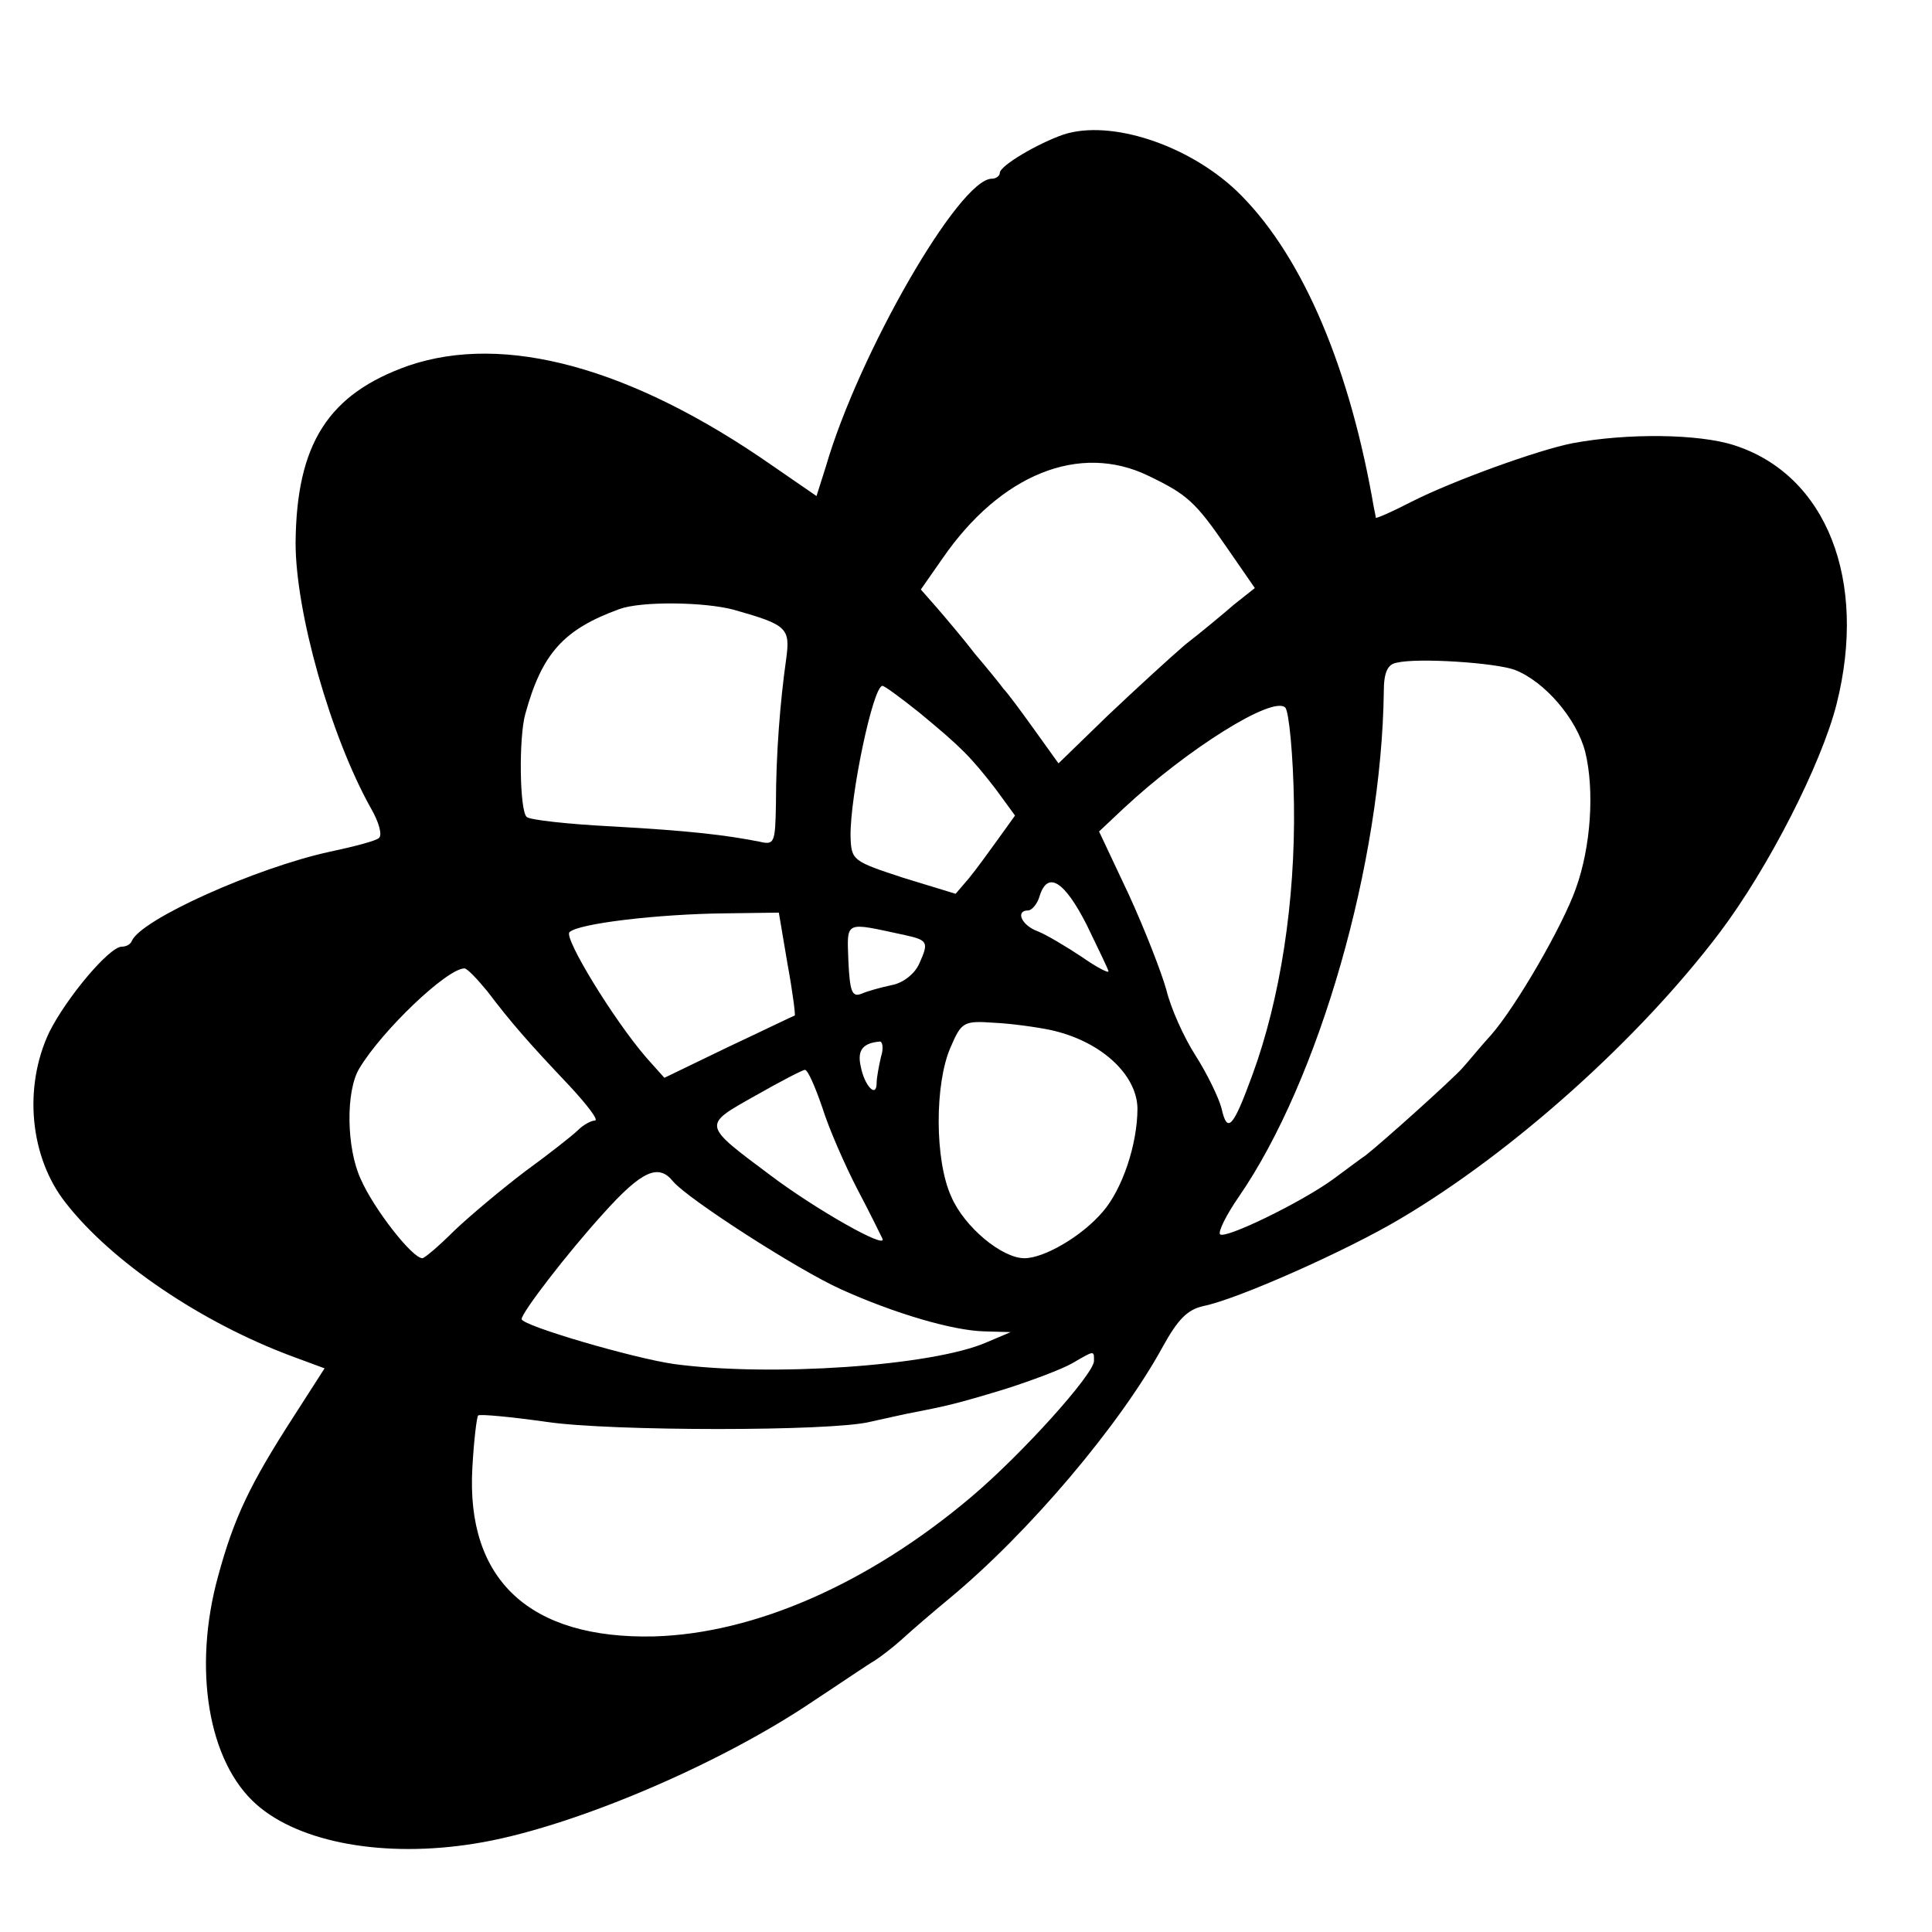
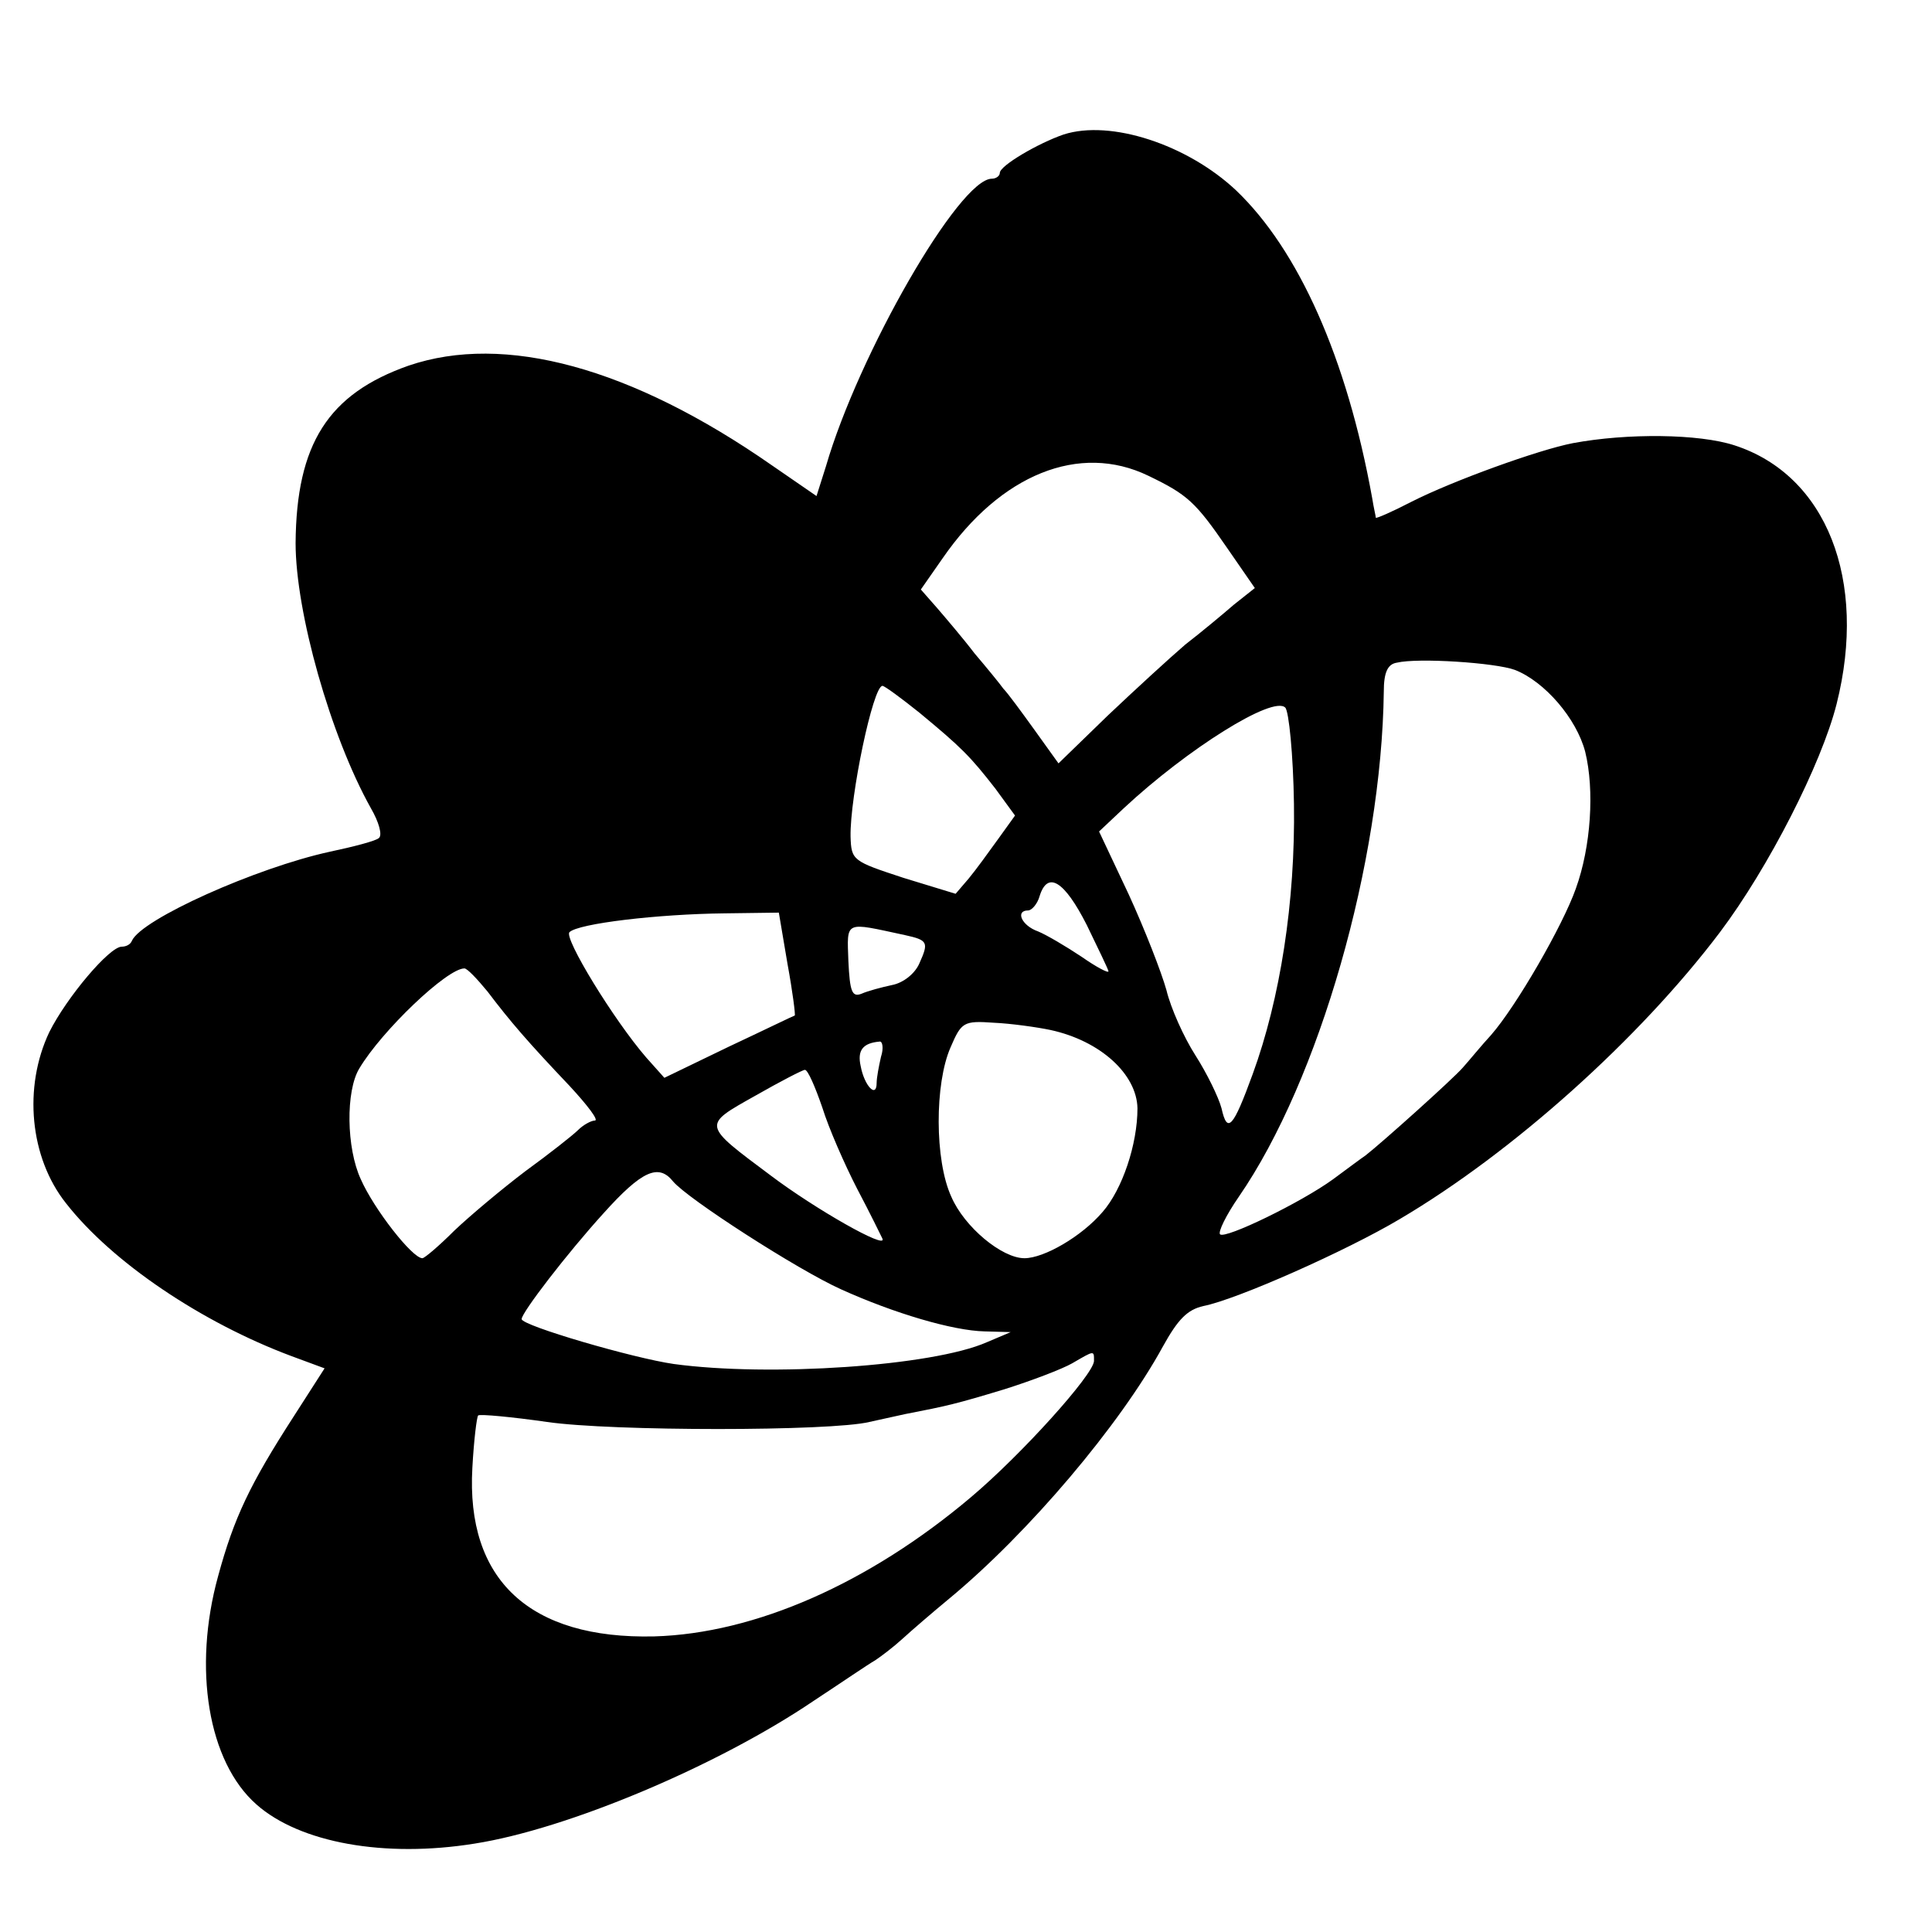
<svg xmlns="http://www.w3.org/2000/svg" version="1.0" width="16pt" height="16pt" viewBox="0 0 16 16" preserveAspectRatio="xMidYMid meet">
  <g transform="translate(0,16) scale(0.006,-0.006)" fill="#000000" stroke="none">
-     <path d="M1468 2481 c-35 -12 -88 -43 -88 -53 0 -4 -5 -8 -11 -8 -45 0 -184 -242 -229 -397 l-13 -41 -61 42 c-195 136 -370 183 -502 138 -111 -39 -155 -108 -156 -245 0 -95 48 -266 104 -366 11 -19 16 -37 11 -41 -4 -4 -35 -12 -68 -19 -101 -22 -260 -93 -273 -123 -2 -5 -8 -8 -14 -8 -17 0 -76 -70 -100 -118 -36 -76 -27 -173 23 -236 64 -82 188 -165 311 -211 l46 -17 -43 -67 c-60 -93 -82 -139 -104 -220 -35 -127 -14 -256 53 -315 60 -53 177 -74 301 -54 128 20 335 107 468 197 38 25 76 51 85 56 9 6 26 19 38 30 12 11 41 36 64 55 110 91 236 240 295 348 21 38 34 51 56 56 46 9 197 76 271 120 156 92 331 249 442 396 67 89 140 232 161 315 43 171 -14 316 -141 357 -49 16 -148 17 -223 3 -47 -9 -166 -52 -223 -81 -27 -14 -48 -23 -49 -22 0 2 -3 14 -5 27 -35 194 -102 343 -188 425 -67 63 -173 98 -238 77z m117 -471 c54 -26 65 -36 109 -100 l38 -55 -29 -23 c-15 -13 -45 -38 -67 -55 -21 -18 -69 -62 -107 -98 l-68 -66 -33 46 c-18 25 -37 51 -43 57 -5 7 -23 29 -40 49 -16 21 -40 49 -52 63 l-22 25 30 43 c80 116 189 160 284 114z m-572 -185 c74 -21 78 -25 72 -69 -8 -56 -14 -130 -14 -199 -1 -54 -2 -57 -23 -52 -46 9 -95 15 -203 21 -60 3 -114 9 -118 13 -10 9 -11 110 -2 142 23 84 53 117 130 145 30 11 117 10 158 -1z m1078 -83 c41 -16 85 -67 97 -113 13 -53 8 -131 -13 -189 -18 -51 -82 -162 -117 -202 -13 -14 -30 -35 -39 -45 -14 -16 -111 -103 -134 -121 -6 -4 -26 -19 -45 -33 -44 -32 -149 -83 -156 -76 -3 3 8 26 26 52 111 161 197 462 200 697 0 26 5 38 18 40 29 7 136 0 163 -10z m-822 -59 c58 -48 70 -60 105 -105 l27 -37 -23 -32 c-13 -18 -31 -43 -41 -55 l-18 -21 -72 22 c-70 23 -72 24 -73 57 -1 55 31 208 44 208 3 0 26 -17 51 -37z m517 -126 c2 -135 -19 -269 -57 -373 -27 -74 -35 -83 -43 -47 -4 15 -20 48 -36 73 -16 25 -34 65 -40 90 -7 25 -30 84 -52 132 l-41 87 34 32 c88 82 206 156 223 139 5 -5 11 -65 12 -133z m-286 -167 c16 -33 30 -62 30 -64 0 -3 -17 6 -37 20 -21 14 -48 30 -60 35 -23 8 -32 29 -14 29 5 0 13 9 16 20 11 35 34 21 65 -40z m-413 -54 c7 -38 11 -70 10 -71 -1 0 -42 -20 -91 -43 l-89 -43 -25 28 c-45 52 -114 165 -106 173 12 12 122 25 214 26 l75 1 12 -71z m162 40 c32 -7 33 -10 20 -39 -6 -14 -22 -27 -38 -30 -14 -3 -33 -8 -42 -12 -13 -5 -16 3 -18 45 -2 57 -6 54 78 36z m-576 -78 c31 -41 56 -70 113 -130 25 -27 41 -48 35 -48 -5 0 -16 -6 -23 -13 -7 -7 -40 -33 -73 -57 -33 -25 -77 -62 -98 -82 -21 -21 -41 -38 -44 -38 -14 0 -67 68 -85 109 -20 43 -21 122 -2 153 31 52 121 138 145 138 4 0 18 -15 32 -32z m777 -53 c69 -15 119 -61 120 -108 0 -50 -21 -112 -48 -143 -29 -34 -81 -64 -108 -64 -31 0 -83 43 -101 85 -23 50 -23 156 -1 206 15 35 18 37 60 34 23 -1 59 -6 78 -10z m-234 -37 c-3 -13 -6 -29 -6 -36 0 -22 -17 -4 -22 23 -5 22 3 32 26 34 4 1 6 -9 2 -21z m-81 -70 c9 -29 31 -79 48 -112 18 -34 33 -65 35 -69 7 -16 -93 41 -154 87 -95 71 -95 69 -22 110 35 20 66 36 69 36 4 0 14 -23 24 -52z m-206 -102 c20 -24 172 -122 232 -149 73 -33 154 -57 198 -58 l36 -1 -33 -14 c-75 -33 -300 -48 -432 -30 -56 8 -210 53 -210 62 0 9 63 91 113 146 53 59 76 69 96 44z m581 -248 c-1 -19 -100 -129 -170 -188 -141 -119 -298 -188 -437 -192 -172 -4 -260 78 -251 233 2 37 6 70 8 72 3 2 46 -2 95 -9 89 -13 392 -13 445 0 14 3 36 8 50 11 57 11 70 14 136 34 38 12 80 28 94 36 31 18 30 18 30 3z" />
+     <path d="M1468 2481 c-35 -12 -88 -43 -88 -53 0 -4 -5 -8 -11 -8 -45 0 -184 -242 -229 -397 l-13 -41 -61 42 c-195 136 -370 183 -502 138 -111 -39 -155 -108 -156 -245 0 -95 48 -266 104 -366 11 -19 16 -37 11 -41 -4 -4 -35 -12 -68 -19 -101 -22 -260 -93 -273 -123 -2 -5 -8 -8 -14 -8 -17 0 -76 -70 -100 -118 -36 -76 -27 -173 23 -236 64 -82 188 -165 311 -211 l46 -17 -43 -67 c-60 -93 -82 -139 -104 -220 -35 -127 -14 -256 53 -315 60 -53 177 -74 301 -54 128 20 335 107 468 197 38 25 76 51 85 56 9 6 26 19 38 30 12 11 41 36 64 55 110 91 236 240 295 348 21 38 34 51 56 56 46 9 197 76 271 120 156 92 331 249 442 396 67 89 140 232 161 315 43 171 -14 316 -141 357 -49 16 -148 17 -223 3 -47 -9 -166 -52 -223 -81 -27 -14 -48 -23 -49 -22 0 2 -3 14 -5 27 -35 194 -102 343 -188 425 -67 63 -173 98 -238 77z m117 -471 c54 -26 65 -36 109 -100 l38 -55 -29 -23 c-15 -13 -45 -38 -67 -55 -21 -18 -69 -62 -107 -98 l-68 -66 -33 46 c-18 25 -37 51 -43 57 -5 7 -23 29 -40 49 -16 21 -40 49 -52 63 l-22 25 30 43 c80 116 189 160 284 114z m-572 -185 z m1078 -83 c41 -16 85 -67 97 -113 13 -53 8 -131 -13 -189 -18 -51 -82 -162 -117 -202 -13 -14 -30 -35 -39 -45 -14 -16 -111 -103 -134 -121 -6 -4 -26 -19 -45 -33 -44 -32 -149 -83 -156 -76 -3 3 8 26 26 52 111 161 197 462 200 697 0 26 5 38 18 40 29 7 136 0 163 -10z m-822 -59 c58 -48 70 -60 105 -105 l27 -37 -23 -32 c-13 -18 -31 -43 -41 -55 l-18 -21 -72 22 c-70 23 -72 24 -73 57 -1 55 31 208 44 208 3 0 26 -17 51 -37z m517 -126 c2 -135 -19 -269 -57 -373 -27 -74 -35 -83 -43 -47 -4 15 -20 48 -36 73 -16 25 -34 65 -40 90 -7 25 -30 84 -52 132 l-41 87 34 32 c88 82 206 156 223 139 5 -5 11 -65 12 -133z m-286 -167 c16 -33 30 -62 30 -64 0 -3 -17 6 -37 20 -21 14 -48 30 -60 35 -23 8 -32 29 -14 29 5 0 13 9 16 20 11 35 34 21 65 -40z m-413 -54 c7 -38 11 -70 10 -71 -1 0 -42 -20 -91 -43 l-89 -43 -25 28 c-45 52 -114 165 -106 173 12 12 122 25 214 26 l75 1 12 -71z m162 40 c32 -7 33 -10 20 -39 -6 -14 -22 -27 -38 -30 -14 -3 -33 -8 -42 -12 -13 -5 -16 3 -18 45 -2 57 -6 54 78 36z m-576 -78 c31 -41 56 -70 113 -130 25 -27 41 -48 35 -48 -5 0 -16 -6 -23 -13 -7 -7 -40 -33 -73 -57 -33 -25 -77 -62 -98 -82 -21 -21 -41 -38 -44 -38 -14 0 -67 68 -85 109 -20 43 -21 122 -2 153 31 52 121 138 145 138 4 0 18 -15 32 -32z m777 -53 c69 -15 119 -61 120 -108 0 -50 -21 -112 -48 -143 -29 -34 -81 -64 -108 -64 -31 0 -83 43 -101 85 -23 50 -23 156 -1 206 15 35 18 37 60 34 23 -1 59 -6 78 -10z m-234 -37 c-3 -13 -6 -29 -6 -36 0 -22 -17 -4 -22 23 -5 22 3 32 26 34 4 1 6 -9 2 -21z m-81 -70 c9 -29 31 -79 48 -112 18 -34 33 -65 35 -69 7 -16 -93 41 -154 87 -95 71 -95 69 -22 110 35 20 66 36 69 36 4 0 14 -23 24 -52z m-206 -102 c20 -24 172 -122 232 -149 73 -33 154 -57 198 -58 l36 -1 -33 -14 c-75 -33 -300 -48 -432 -30 -56 8 -210 53 -210 62 0 9 63 91 113 146 53 59 76 69 96 44z m581 -248 c-1 -19 -100 -129 -170 -188 -141 -119 -298 -188 -437 -192 -172 -4 -260 78 -251 233 2 37 6 70 8 72 3 2 46 -2 95 -9 89 -13 392 -13 445 0 14 3 36 8 50 11 57 11 70 14 136 34 38 12 80 28 94 36 31 18 30 18 30 3z" />
  </g>
</svg>